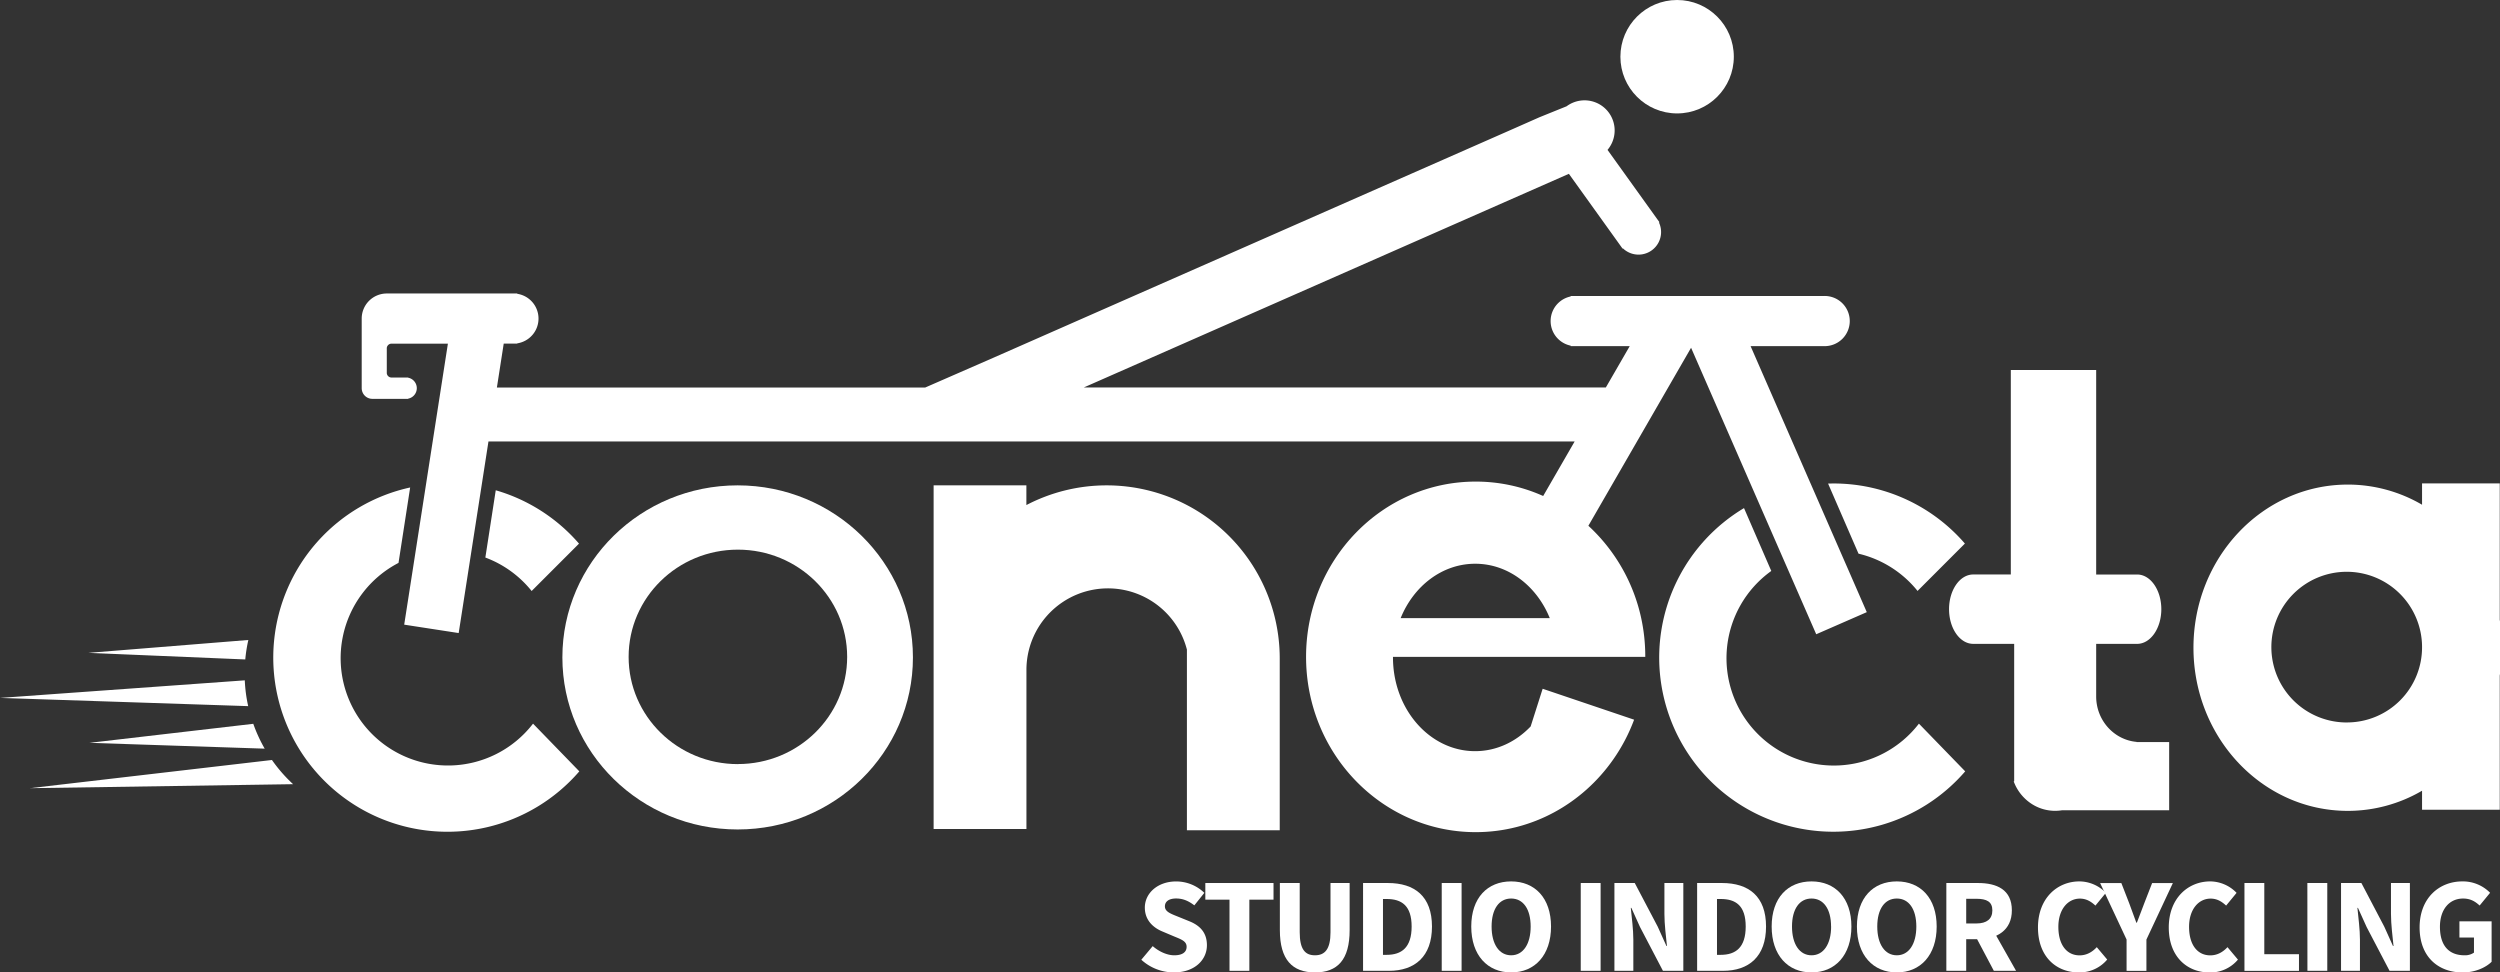
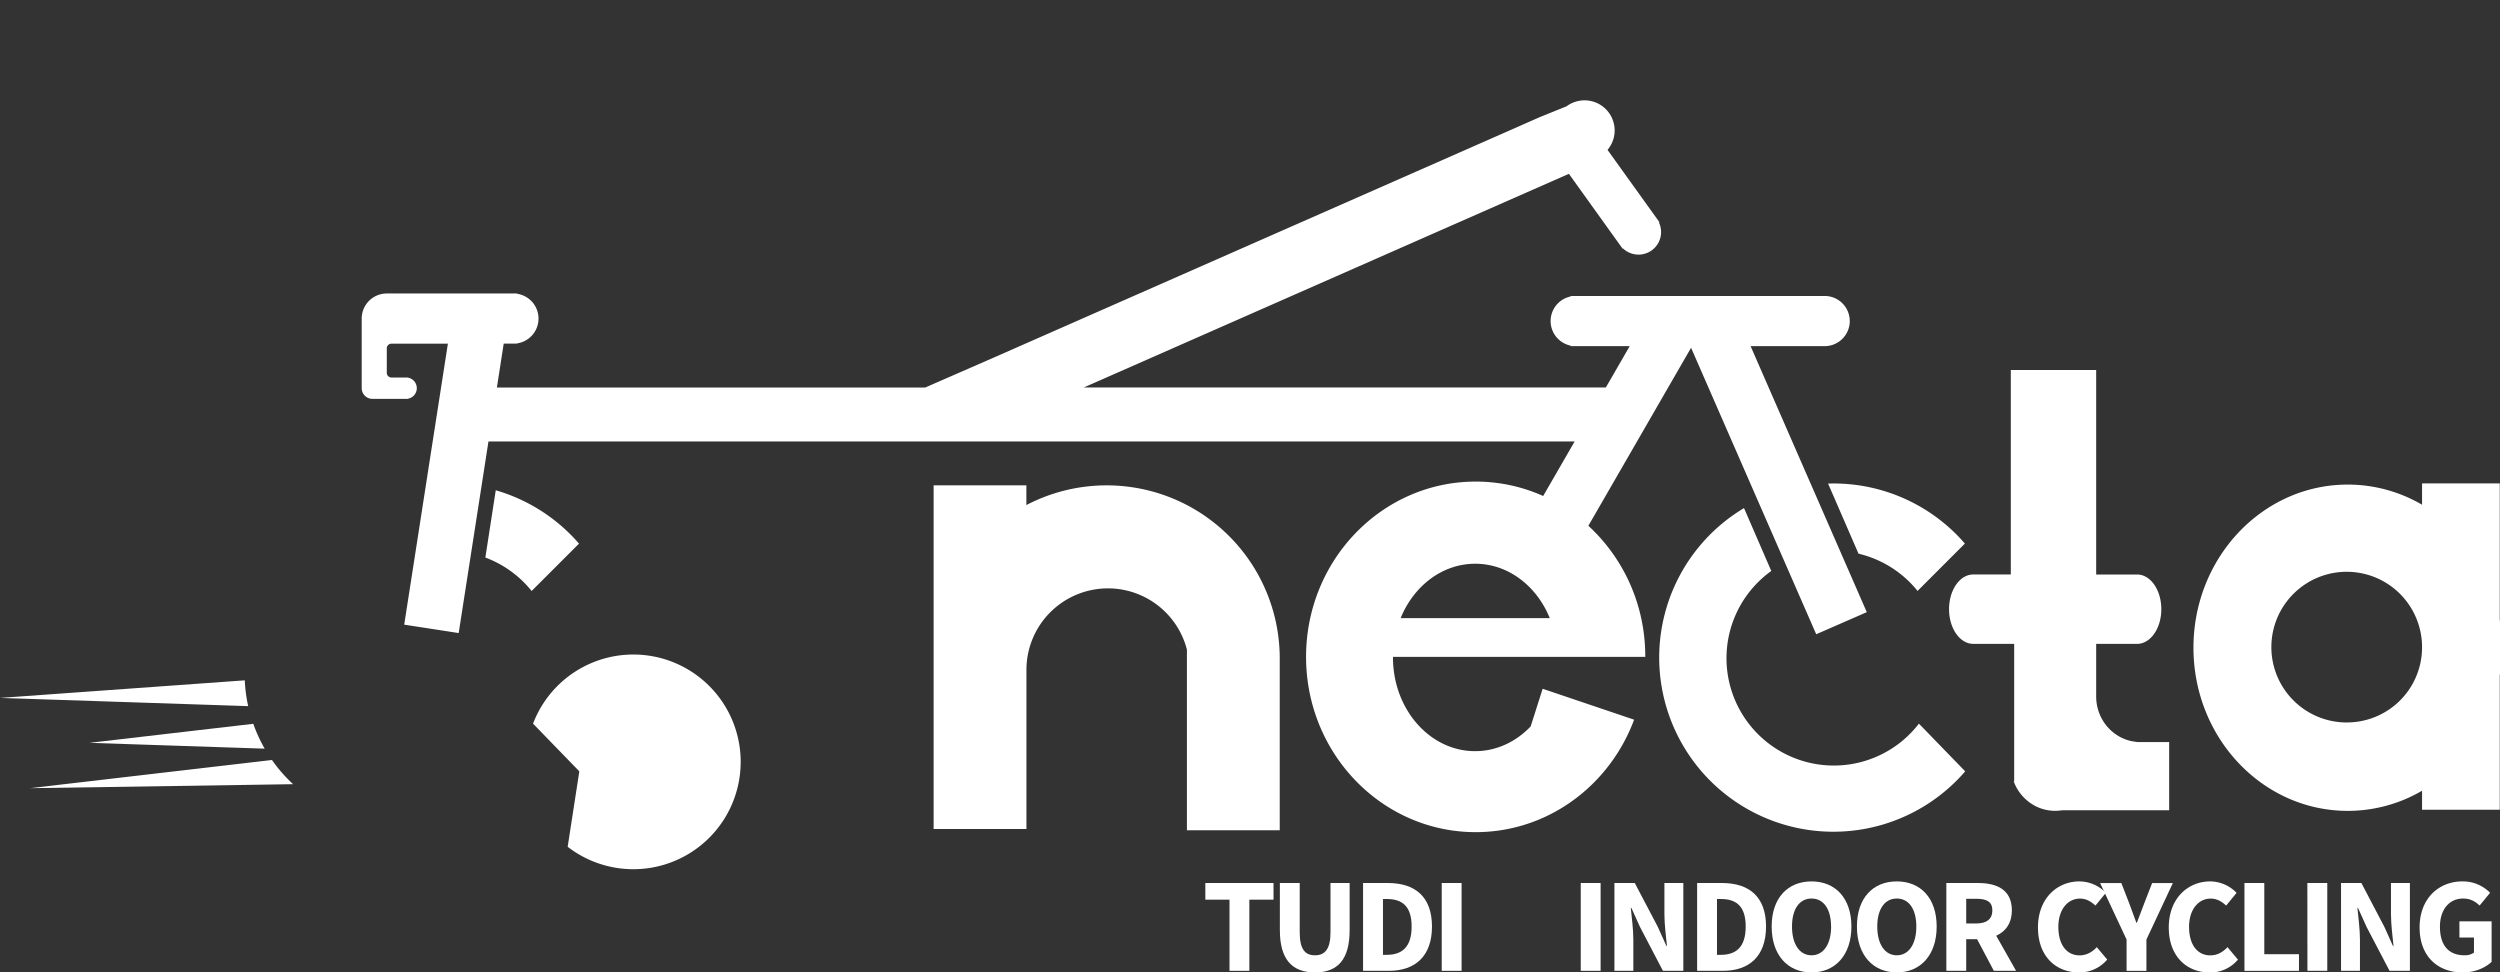
<svg xmlns="http://www.w3.org/2000/svg" id="Capa_1" data-name="Capa 1" viewBox="0 0 1874.4 729.09">
  <rect x="0" y="0" width="1874.4" height="729.09" fill="#333333" stroke="none" />
  <defs>
    <style>.cls-1{fill:#fff;}</style>
  </defs>
  <title>LOGO CONECTA EN BLANCO SVG</title>
  <path class="cls-1" d="M358,576.59l7.79-50.43a130.42,130.42,0,0,1,62.42,40l-35.51,35.52A80.52,80.52,0,0,0,358,576.59Z" transform="translate(5.9 -158.57)" />
-   <path class="cls-1" d="M428.45,736.9A130.58,130.58,0,1,1,301.62,524.06l-8.73,56.55A80.48,80.48,0,1,0,393.75,701.13Z" transform="translate(5.9 -158.57)" />
-   <path class="cls-1" d="M547.16,522.47c-72.58,0-131.41,57.74-131.41,129s58.83,129,131.41,129,131.42-57.74,131.42-129S619.74,522.47,547.16,522.47Zm.18,209c-45.24,0-81.92-36-81.92-80.4s36.68-80.4,81.92-80.4,81.93,36,81.93,80.4S592.59,731.43,547.34,731.43Z" transform="translate(5.9 -158.57)" />
+   <path class="cls-1" d="M428.45,736.9l-8.73,56.55A80.48,80.48,0,1,0,393.75,701.13Z" transform="translate(5.9 -158.57)" />
  <path class="cls-1" d="M1620.45,714.94v51.12h-80.19a33.53,33.53,0,0,1-5.43.43,32.39,32.39,0,0,1-19.19-6.38,34.16,34.16,0,0,1-11.76-15.71h.37V641.3h-30.73c-10,0-18.1-11.64-18.1-26s8.11-26,18.1-26h28.21V436h64V589.31h29.89l.35,0,.49,0c10,0,18.11,11.64,18.11,26s-8.11,26-18.11,26l-.49,0-.35,0h-29.89v39.42c0,17.88,13.32,32.56,30.31,34.08v.14Z" transform="translate(5.9 -158.57)" />
  <path class="cls-1" d="M1868.31,623.25V521h-58.25v16a110.22,110.22,0,0,0-55.72-15.11c-63.88,0-115.67,54.76-115.67,122.32s51.79,122.32,115.67,122.32a110.22,110.22,0,0,0,55.72-15.11v14.26h58.25V665.09c.07-.41.13-.83.19-1.25V624.5C1868.44,624.08,1868.38,623.66,1868.31,623.25Zm-114.4,77a56.49,56.49,0,1,1,56.15-56.48A56.31,56.31,0,0,1,1753.91,700.23Z" transform="translate(5.9 -158.57)" />
  <path class="cls-1" d="M884,537.24a130,130,0,0,0-120.36,0V522.47H694.09V780.13h69.59V660.7A61.12,61.12,0,0,1,884,645.63V781.07h69.59V652.24A129.75,129.75,0,0,0,884,537.24Z" transform="translate(5.9 -158.57)" />
  <path class="cls-1" d="M1467.3,566.11l-35.5,35.52a80.55,80.55,0,0,0-44.26-27.94l-22.82-52.56c1.31,0,2.62-.07,3.93-.07A130.19,130.19,0,0,1,1467.3,566.11Z" transform="translate(5.9 -158.57)" />
  <path class="cls-1" d="M1467.53,736.9a130.57,130.57,0,1,1-165.84-197.38l20.45,47.14a80.48,80.48,0,1,0,110.69,114.47Z" transform="translate(5.9 -158.57)" />
-   <circle class="cls-1" cx="1257.43" cy="42.52" r="42.52" />
  <path class="cls-1" d="M1380.5,587.19l-6.78-15.49-21.65-49.59-1-2.25-44.45-101.77h55.11a18.81,18.81,0,1,0,0-37.61h-190v.37a18.82,18.82,0,0,0,0,36.87v.37H1216l-17.91,31H806.66l363.73-160.2L1210.65,345l.28-.2a16.91,16.91,0,0,0,27-19.38l.35-.25-38.92-54.22a22.57,22.57,0,0,0-30.71-32.68l-10.73,4.33-9.71,3.93L1129.06,255,739.32,426.61l-51.54,22.51H366.65l5.12-32.91H381.9V416a18.79,18.79,0,0,0,0-37.15v-.23H284.1a18.8,18.8,0,0,0-18.81,18.8v52.19a8,8,0,0,0,8,8h26.8v-.14a8,8,0,0,0,0-15.72v-.13h-12.7a3.55,3.55,0,0,1-3.29-3.76V420a3.55,3.55,0,0,1,3.29-3.76h42.52l-15.71,101-.75,4.86-8.3,53.43-1.91,12.29-6.09,39.09L338,633.21l8.34-53.64.95-6.12,7.76-49.9,1.12-7.21,4.16-26.78h814.39l-23.61,40.89a123.33,123.33,0,0,0-50.59-10.8c-70.24,0-127.18,58.84-127.18,131.41s56.94,131.42,127.18,131.42c42.41,0,80-21.46,103.08-54.44a131.9,131.9,0,0,0,15.69-29.88l-61.87-20.92-6.7-2.26-9,28.25c-11,11.51-25.58,18.53-41.64,18.53-34,0-61.58-31.47-61.58-70.28v-.42h189.16A135.45,135.45,0,0,0,1224.6,622,132.22,132.22,0,0,0,1185,552.77l77-133.46,44.34,101.52,5.72,13.09,20.3,46.48,3.4,7.77,20.07,45.94,37.91-16.57ZM1044.26,622c9.77-24.06,31.13-40.76,55.9-40.76s46.12,16.7,55.89,40.76Z" transform="translate(5.9 -158.57)" />
  <path class="cls-1" d="M180.18,688-5.9,681.84l183.53-13.18A110.15,110.15,0,0,0,180.18,688Z" transform="translate(5.9 -158.57)" />
  <path class="cls-1" d="M213.85,746.52l-197.3,3L198,728.38A112.38,112.38,0,0,0,213.85,746.52Z" transform="translate(5.9 -158.57)" />
  <path class="cls-1" d="M192.55,719.88,61.23,715.52,184,701.25A112.41,112.41,0,0,0,192.55,719.88Z" transform="translate(5.9 -158.57)" />
-   <path class="cls-1" d="M180.3,638.4A111.42,111.42,0,0,0,178,653L60.3,648.06Z" transform="translate(5.9 -158.57)" />
-   <path class="cls-1" d="M849.81,878.14l8.55-10.21c4.68,4.08,10.75,6.88,16.17,6.88,6.21,0,9.25-2.45,9.25-6.35,0-4.15-3.74-5.48-9.49-7.84L865.73,857c-6.82-2.77-13.28-8.38-13.28-17.94,0-10.91,9.74-19.62,23.45-19.62A30.42,30.42,0,0,1,897.07,828l-7.51,9.38c-4.34-3.33-8.46-5.16-13.66-5.16s-8.4,2.14-8.4,5.9c0,4,4.3,5.51,10,7.79l8.39,3.4C894,852.6,899,858,899,867.26c0,10.93-9.12,20.4-24.8,20.4A36.25,36.25,0,0,1,849.81,878.14Z" transform="translate(5.9 -158.57)" />
  <path class="cls-1" d="M915.93,833.1H897.81V820.62h51.12V833.1H930.81v53.35H915.93Z" transform="translate(5.9 -158.57)" />
  <path class="cls-1" d="M953.69,855.94V820.62h14.88v36.85c0,12.89,4.06,17.34,11.43,17.34s11.66-4.45,11.66-17.34V820.62H1006v35.32c0,22.11-9,31.72-26,31.72S953.69,878.05,953.69,855.94Z" transform="translate(5.9 -158.57)" />
  <path class="cls-1" d="M1016.07,820.62h18.61c20.1,0,33.06,10,33.06,32.63s-13,33.2-32.23,33.2h-19.44Zm17.71,53.85c11.16,0,18.71-5.48,18.71-21.22s-7.55-20.65-18.71-20.65H1031v41.87Z" transform="translate(5.9 -158.57)" />
  <path class="cls-1" d="M1075.05,820.62h14.89v65.83h-14.89Z" transform="translate(5.9 -158.57)" />
-   <path class="cls-1" d="M1097.19,853.25c0-21.51,12.14-33.84,29.9-33.84S1157,831.83,1157,853.25s-12.14,34.41-29.89,34.41S1097.19,874.76,1097.19,853.25Zm44.54,0c0-13.2-5.66-21-14.64-21s-14.65,7.79-14.65,21,5.67,21.56,14.65,21.56S1141.73,866.45,1141.73,853.25Z" transform="translate(5.9 -158.57)" />
  <path class="cls-1" d="M1179.28,820.62h14.89v65.83h-14.89Z" transform="translate(5.9 -158.57)" />
  <path class="cls-1" d="M1204.53,820.62h15.25L1237,853.36l6.51,14.46h.4c-.7-7-1.9-16.18-1.9-23.94V820.62h14.18v65.83H1240.9l-17.17-32.82-6.51-14.38h-.41c.7,7.26,1.9,16.08,1.9,23.84v23.36h-14.18Z" transform="translate(5.9 -158.57)" />
  <path class="cls-1" d="M1266.54,820.62h18.61c20.11,0,33.06,10,33.06,32.63s-13,33.2-32.22,33.2h-19.45Zm17.71,53.85c11.17,0,18.71-5.48,18.71-21.22s-7.54-20.65-18.71-20.65h-2.82v41.87Z" transform="translate(5.9 -158.57)" />
  <path class="cls-1" d="M1322.42,853.25c0-21.51,12.14-33.84,29.89-33.84s29.9,12.42,29.9,33.84-12.14,34.41-29.9,34.41S1322.42,874.76,1322.42,853.25Zm44.54,0c0-13.2-5.67-21-14.65-21s-14.64,7.79-14.64,21,5.66,21.56,14.64,21.56S1367,866.45,1367,853.25Z" transform="translate(5.9 -158.57)" />
  <path class="cls-1" d="M1386.35,853.25c0-21.51,12.14-33.84,29.9-33.84s29.89,12.42,29.89,33.84-12.14,34.41-29.89,34.41S1386.35,874.76,1386.35,853.25Zm44.54,0c0-13.2-5.66-21-14.64-21s-14.65,7.79-14.65,21,5.67,21.56,14.65,21.56S1430.89,866.45,1430.89,853.25Z" transform="translate(5.9 -158.57)" />
  <path class="cls-1" d="M1453.39,820.62h23.71c14,0,25.41,4.85,25.41,20.5,0,15.13-11.45,21.64-25.41,21.64h-8.82v23.69h-14.89Zm22.5,30.32c7.83,0,12-3.35,12-9.82s-4.2-8.68-12-8.68h-7.61v18.5Zm-1.51,7.9,10.29-9.53,21,37.14H1489Z" transform="translate(5.9 -158.57)" />
  <path class="cls-1" d="M1522.09,853.92c0-21.84,14.44-34.51,31.07-34.51A27.76,27.76,0,0,1,1573,828l-7.84,9.55c-3.31-3.08-6.86-5.24-11.62-5.24-9,0-16.16,8-16.16,21.16,0,13.53,6.3,21.39,15.92,21.39,5.4,0,9.66-2.66,12.88-6.15L1574,878a27.08,27.08,0,0,1-21.26,9.66C1536,887.66,1522.09,876.09,1522.09,853.92Z" transform="translate(5.9 -158.57)" />
  <path class="cls-1" d="M1588.52,863l-19.83-42.35h15.91l5.88,15.12c1.76,4.94,3.48,9.5,5.36,14.6h.4c1.88-5.1,3.76-9.66,5.56-14.6l5.88-15.12h15.55L1603.4,863v23.48h-14.88Z" transform="translate(5.9 -158.57)" />
  <path class="cls-1" d="M1620.16,853.92c0-21.84,14.44-34.51,31.07-34.51A27.76,27.76,0,0,1,1671,828l-7.84,9.55c-3.31-3.08-6.86-5.24-11.62-5.24-9,0-16.16,8-16.16,21.16,0,13.53,6.3,21.39,15.92,21.39,5.4,0,9.66-2.66,12.88-6.15l7.84,9.34a27.08,27.08,0,0,1-21.26,9.66C1634.1,887.66,1620.16,876.09,1620.16,853.92Z" transform="translate(5.9 -158.57)" />
  <path class="cls-1" d="M1676.9,820.62h14.88V874h26v12.48H1676.9Z" transform="translate(5.9 -158.57)" />
  <path class="cls-1" d="M1724.07,820.62H1739v65.83h-14.88Z" transform="translate(5.9 -158.57)" />
  <path class="cls-1" d="M1749.32,820.62h15.25l17.17,32.74,6.51,14.46h.41c-.7-7-1.9-16.18-1.9-23.94V820.62h14.18v65.83h-15.25l-17.18-32.82L1762,839.25h-.4c.7,7.26,1.9,16.08,1.9,23.84v23.36h-14.18Z" transform="translate(5.9 -158.57)" />
  <path class="cls-1" d="M1808.22,853.92c0-21.84,14.51-34.51,32.08-34.51a28.56,28.56,0,0,1,20.77,8.54l-7.84,9.55c-3.27-3-6.79-5.24-12.43-5.24-10.13,0-17.33,8-17.33,21.16,0,13.53,6.13,21.39,18.52,21.39a11.85,11.85,0,0,0,7-2V861.49h-10.91V849.34h24.13v30.35c-4.54,4.44-12.54,8-21.72,8C1822.32,887.66,1808.22,876.09,1808.22,853.92Z" transform="translate(5.9 -158.57)" />
</svg>